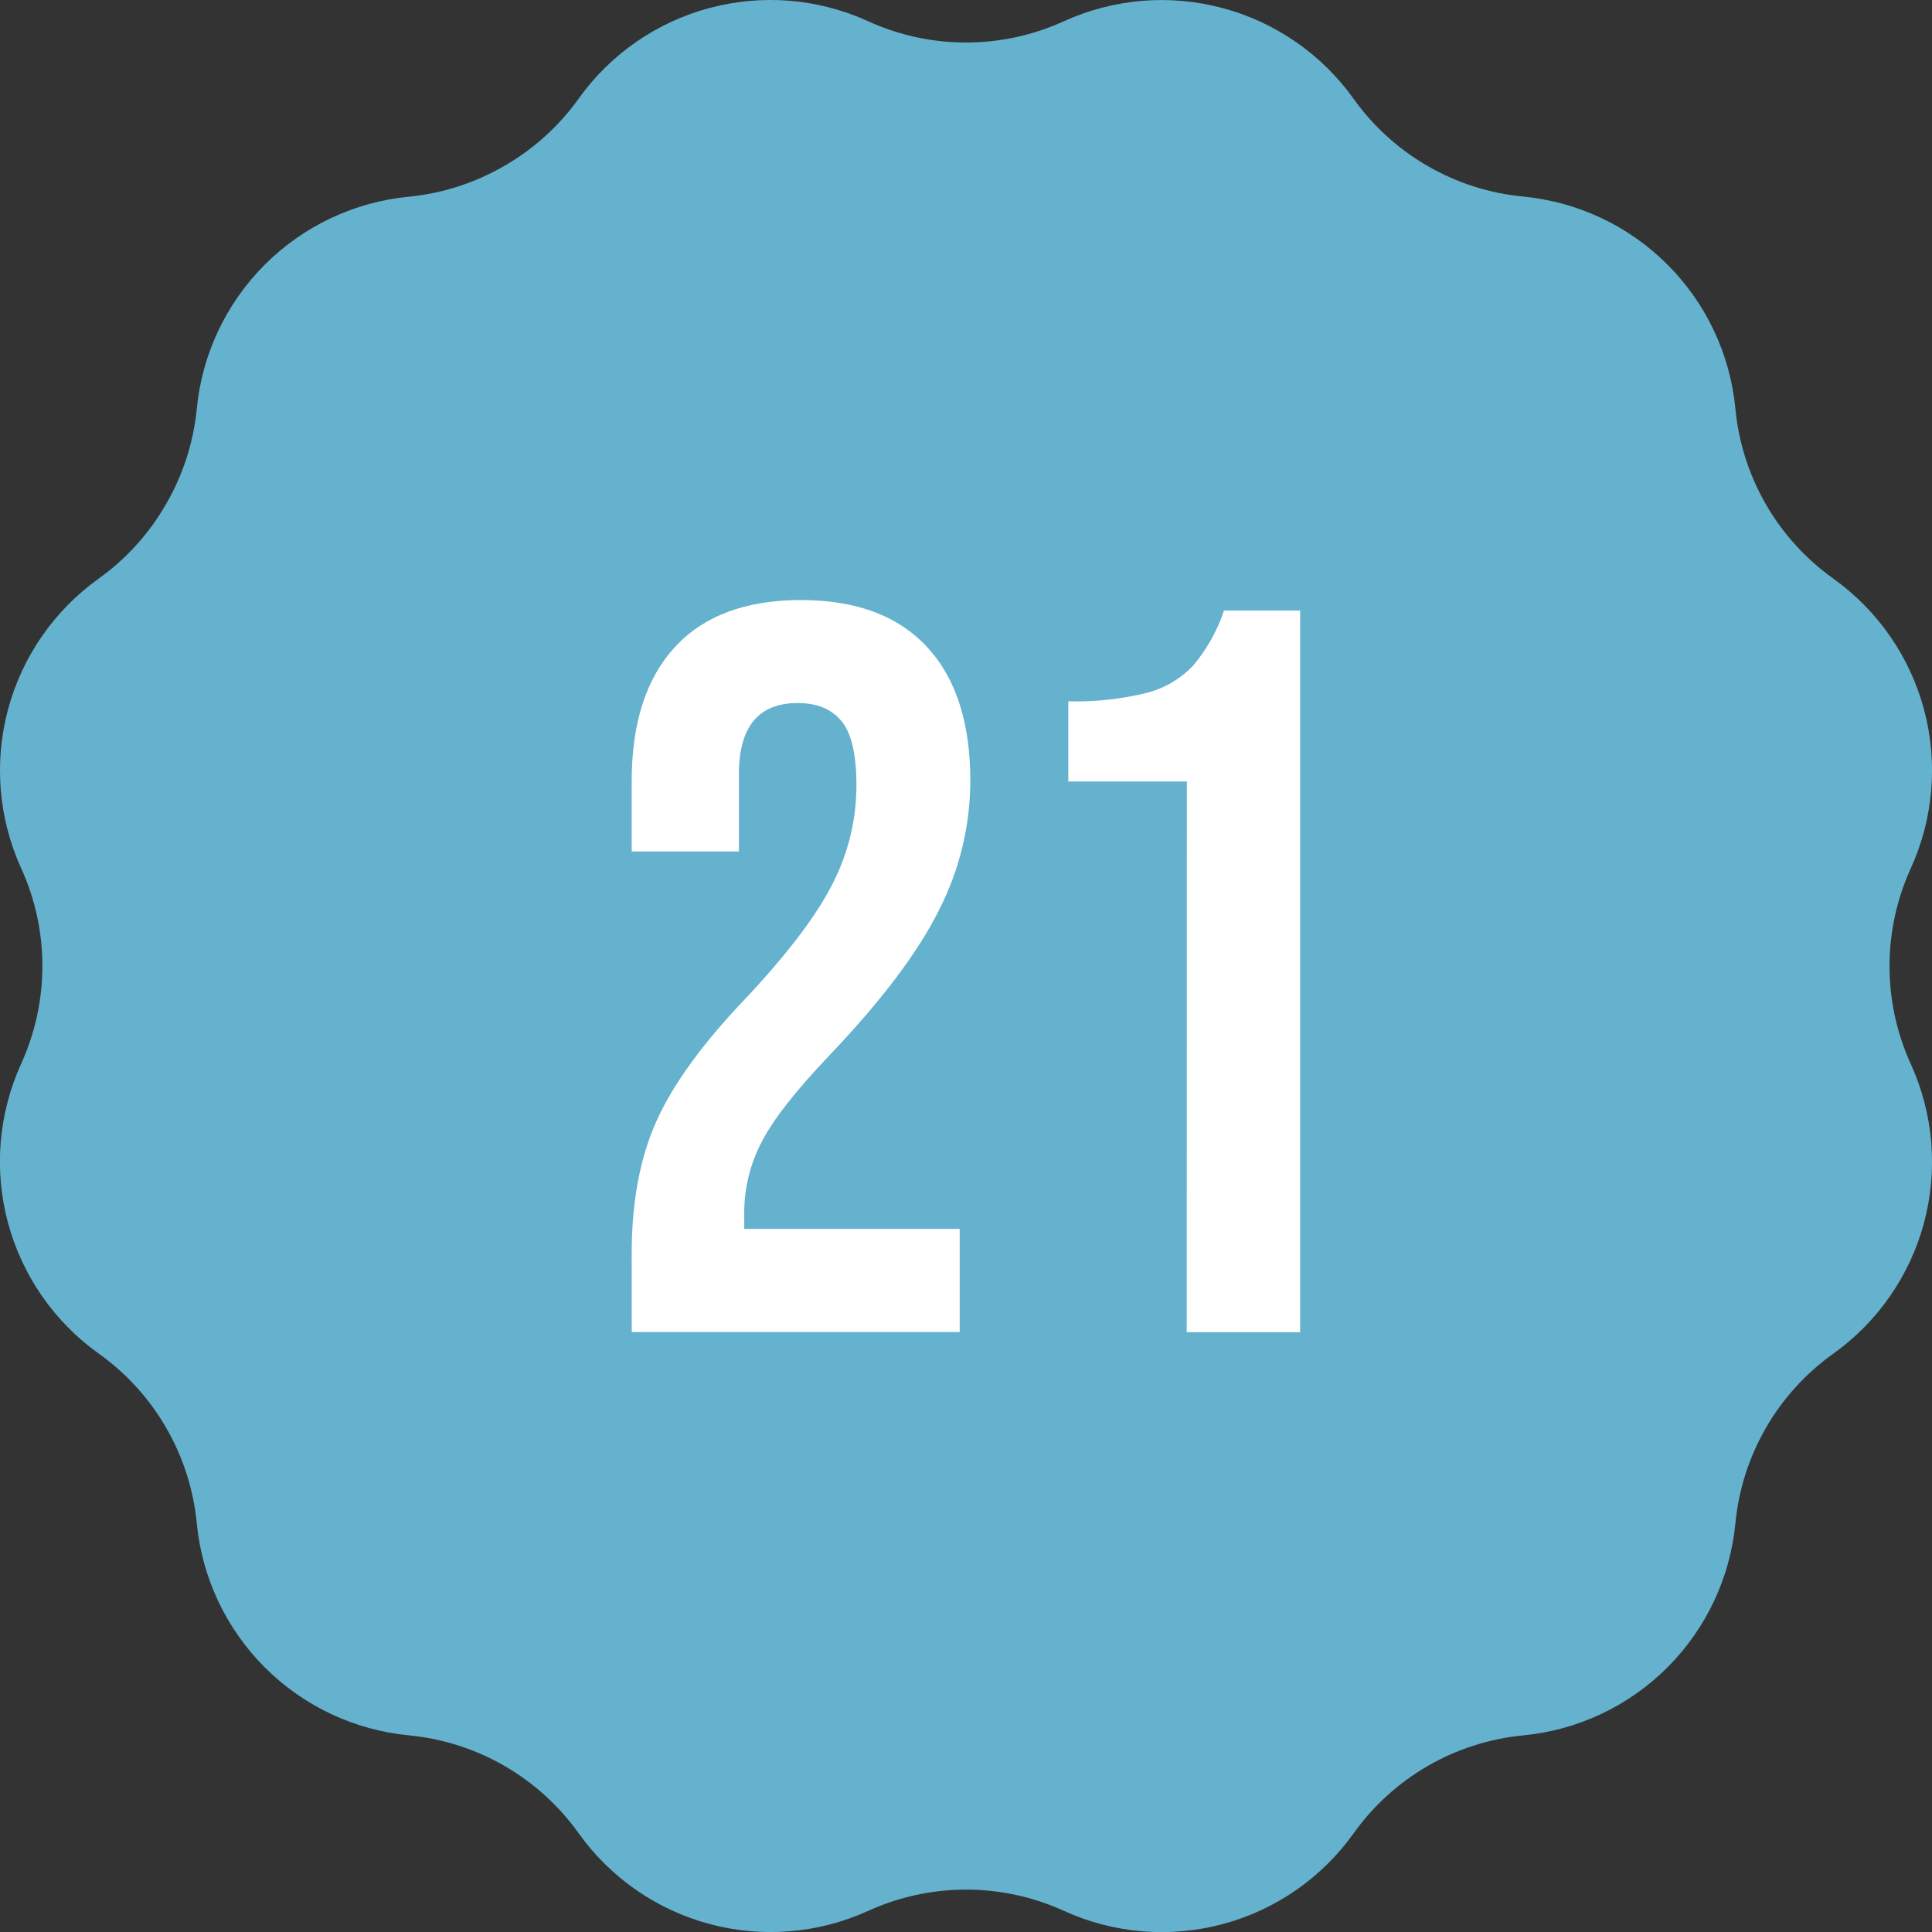
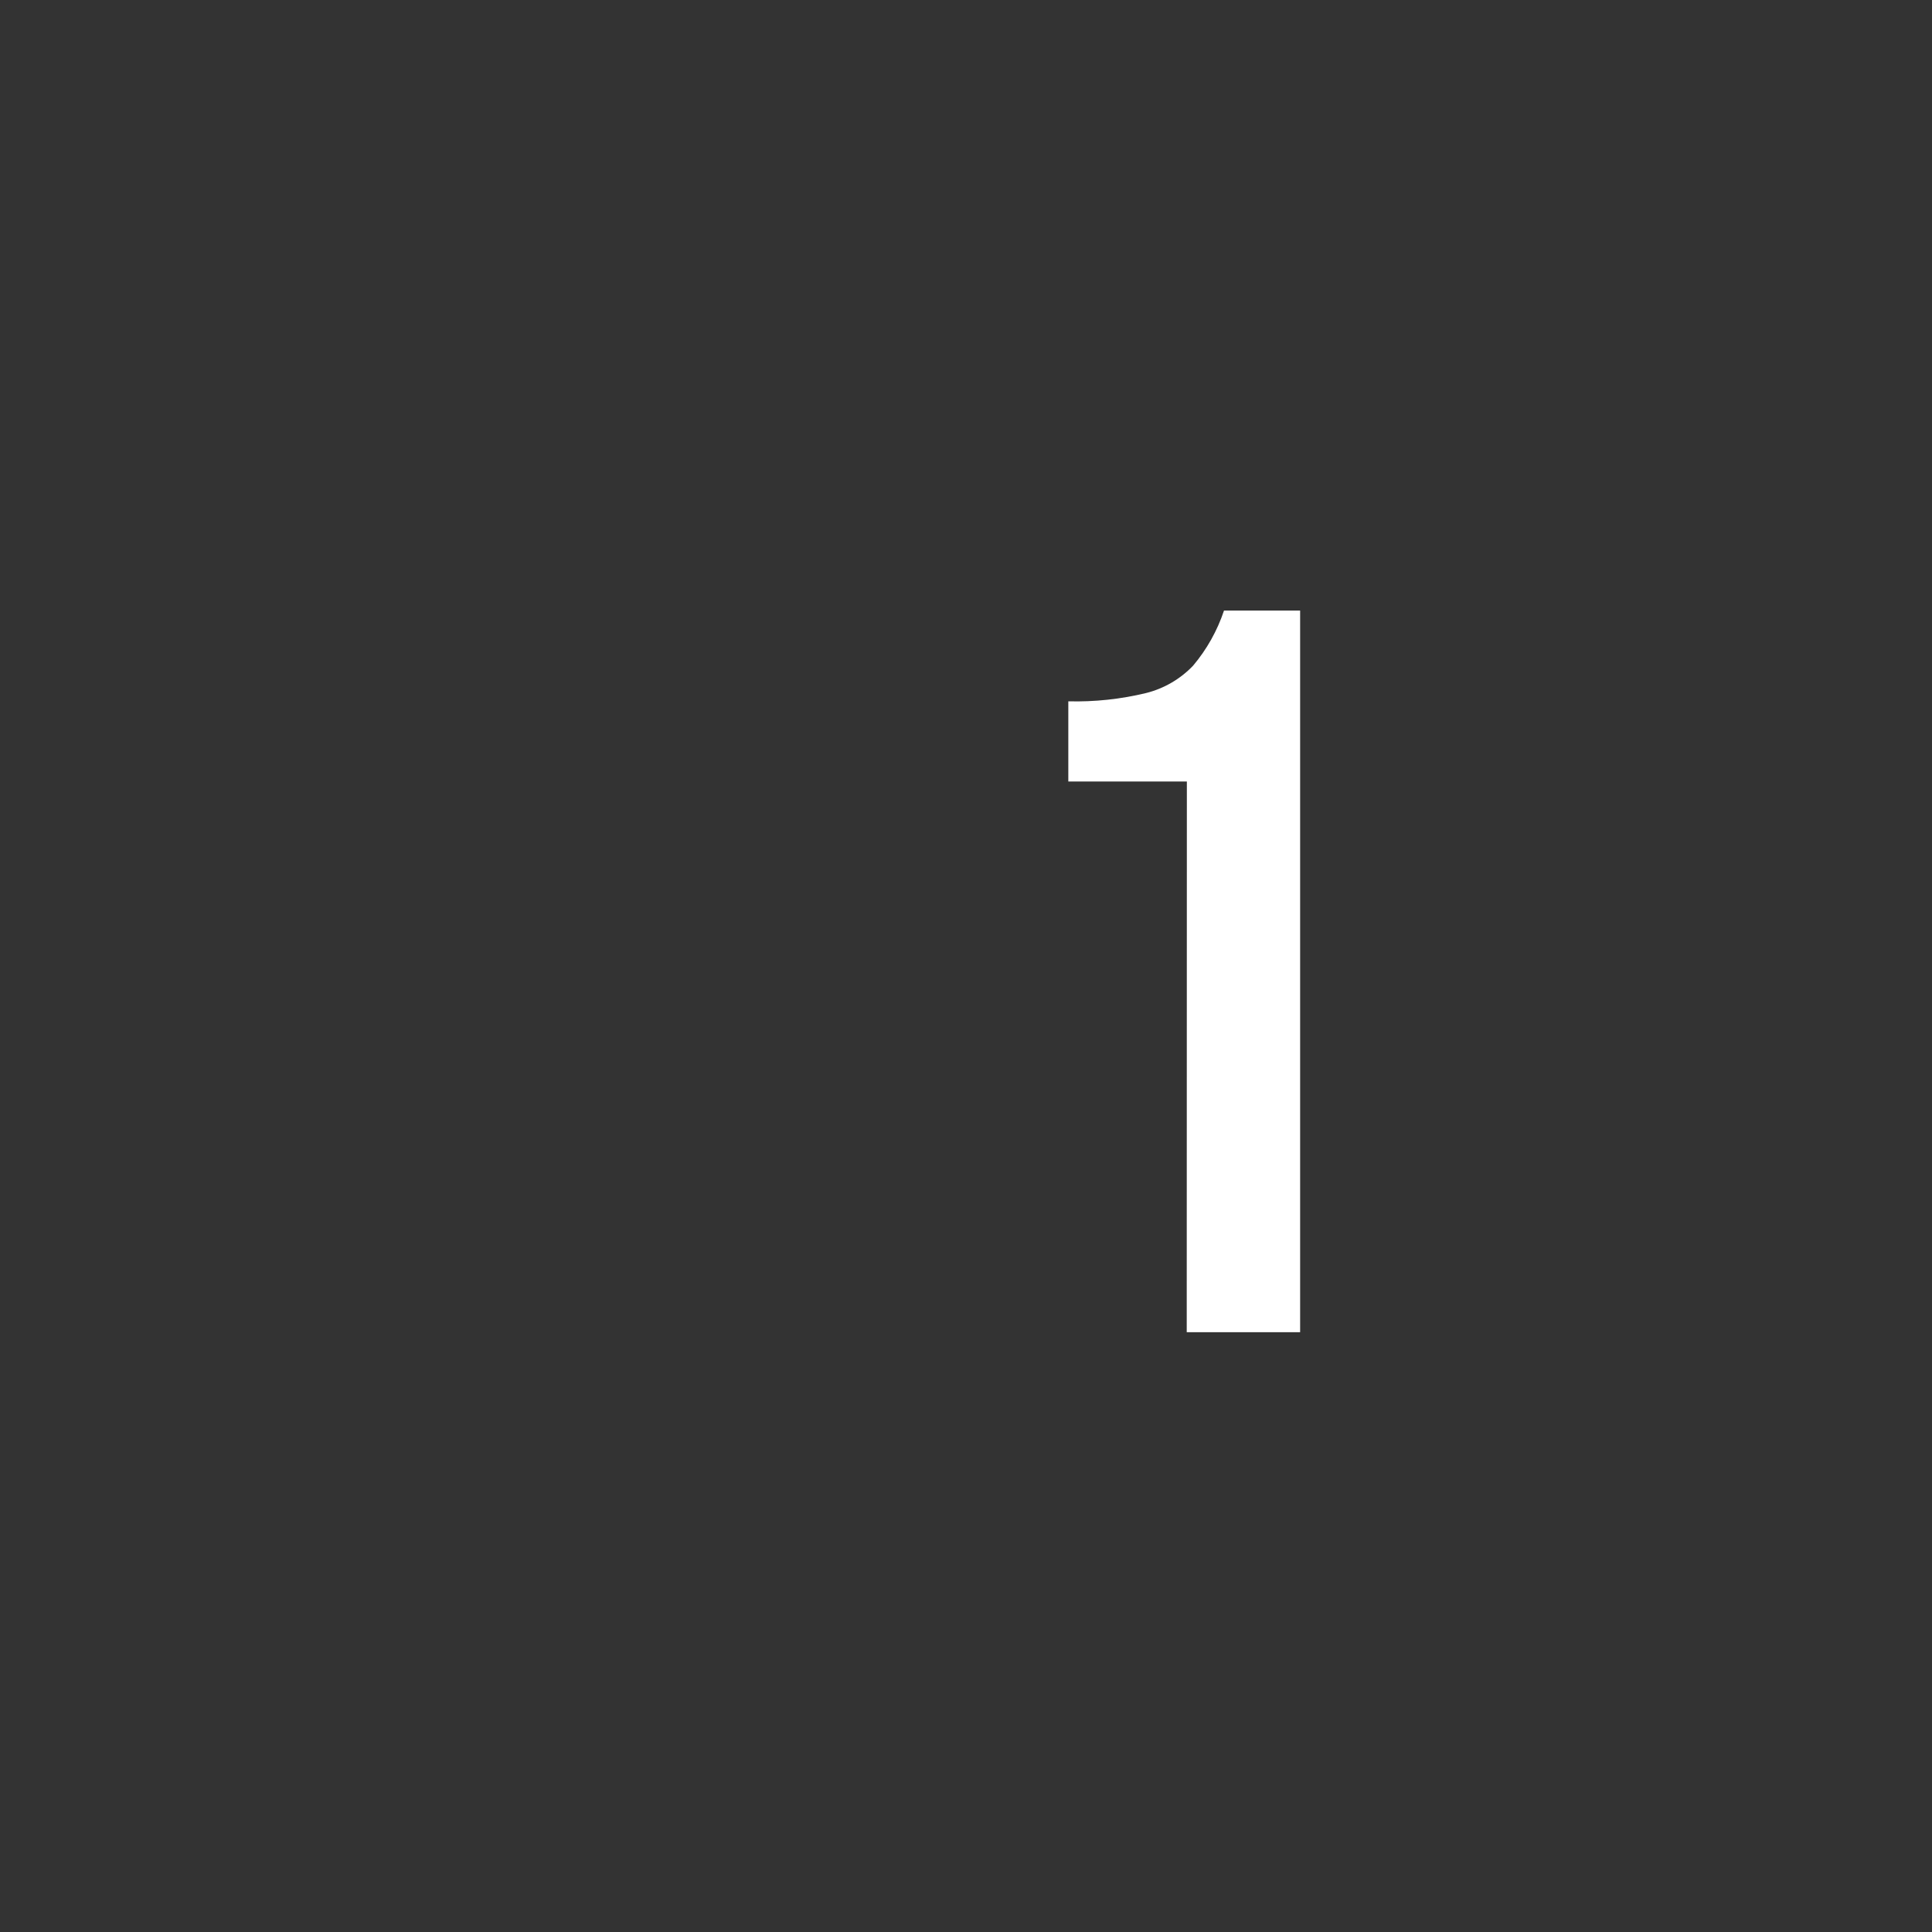
<svg xmlns="http://www.w3.org/2000/svg" fill="none" height="72" viewBox="0 0 72 72" width="72">
  <rect x="0" y="0" width="72" height="72" fill="#333333" stroke="none" />
  <clipPath id="a">
    <path d="m0 0h72v72h-72z" />
  </clipPath>
  <g clip-path="url(#a)">
-     <path d="m26.434.301c1.97-.531 4.064-.357 5.921.491 1.144.523 2.388.793 3.646.792 1.258 0 2.501-.27 3.646-.792 1.857-.845 3.949-1.019 5.92-.491 1.97.528 3.696 1.725 4.881 3.385.731 1.023 1.673 1.876 2.762 2.504 1.089.628 2.3 1.016 3.552 1.135 2.033.194 3.935 1.09 5.379 2.535 1.444 1.444 2.34 3.347 2.533 5.38.12 1.252.507 2.464 1.135 3.554.628 1.09 1.483 2.032 2.506 2.764 1.662 1.185 2.859 2.91 3.387 4.881s.354 4.064-.493 5.921c-.522 1.145-.792 2.388-.792 3.646 0 1.258.27 2.501.792 3.646.847 1.856 1.021 3.949.493 5.92s-1.726 3.696-3.387 4.88c-1.022.731-1.876 1.672-2.504 2.76s-1.016 2.299-1.137 3.549c-.194 2.033-1.09 3.934-2.534 5.378s-3.345 2.34-5.378 2.534c-1.252.121-2.463.509-3.552 1.138s-2.031 1.484-2.761 2.507c-1.184 1.661-2.91 2.859-4.88 3.387-1.971.528-4.064.354-5.92-.493-1.145-.522-2.388-.792-3.646-.792-1.258 0-2.501.27-3.646.792-1.857.845-3.949 1.018-5.919.489-1.97-.529-3.695-1.727-4.879-3.388-.732-1.023-1.674-1.878-2.764-2.506-1.09-.628-2.302-1.015-3.554-1.135-2.031-.195-3.932-1.091-5.374-2.534-1.443-1.443-2.339-3.343-2.534-5.374-.121-1.254-.511-2.466-1.142-3.556-.629-1.09-1.485-2.032-2.51-2.762-1.66-1.185-2.857-2.91-3.385-4.881-.528-1.97-.354-4.063.491-5.919.522-1.144.792-2.388.792-3.646.001-1.258-.269-2.501-.792-3.646-.844-1.857-1.016-3.95-.487-5.919.529-1.97 1.727-3.694 3.387-4.879 1.024-.735 1.878-1.681 2.504-2.775.629-1.086 1.019-2.294 1.142-3.543.195-2.031 1.091-3.932 2.534-5.374 1.443-1.443 3.343-2.339 5.374-2.534 1.249-.123 2.457-.513 3.543-1.142 1.094-.626 2.04-1.48 2.775-2.504 1.183-1.661 2.907-2.858 4.877-3.385z" fill="#64b2cd" />
    <g fill="#fff">
-       <path d="m23.541 46.72c0-1.921.307-3.567.922-4.937s1.716-2.888 3.304-4.553c1.565-1.665 2.647-3.088 3.247-4.269.592-1.139.902-2.404.903-3.688 0-1.153-.186-1.953-.557-2.401-.371-.448-.916-.672-1.633-.672-1.46 0-2.19.884-2.19 2.651v2.881h-3.996v-2.608c0-2.177.538-3.848 1.614-5.014 1.076-1.165 2.641-1.748 4.696-1.748 2.049 0 3.614.583 4.696 1.748 1.081 1.165 1.619 2.837 1.614 5.014-.008 1.671-.409 3.316-1.172 4.802-.781 1.565-2.133 3.358-4.055 5.379-1.271 1.332-2.119 2.414-2.546 3.247-.433.823-.657 1.74-.653 2.67v.576h8.03v3.842h-12.222z" />
      <path d="m44.231 29.124h-4.418v-2.988c.976.025 1.952-.079 2.901-.309.667-.168 1.273-.521 1.748-1.018.511-.606.902-1.303 1.153-2.055h2.837v26.894h-4.226z" />
    </g>
  </g>
</svg>